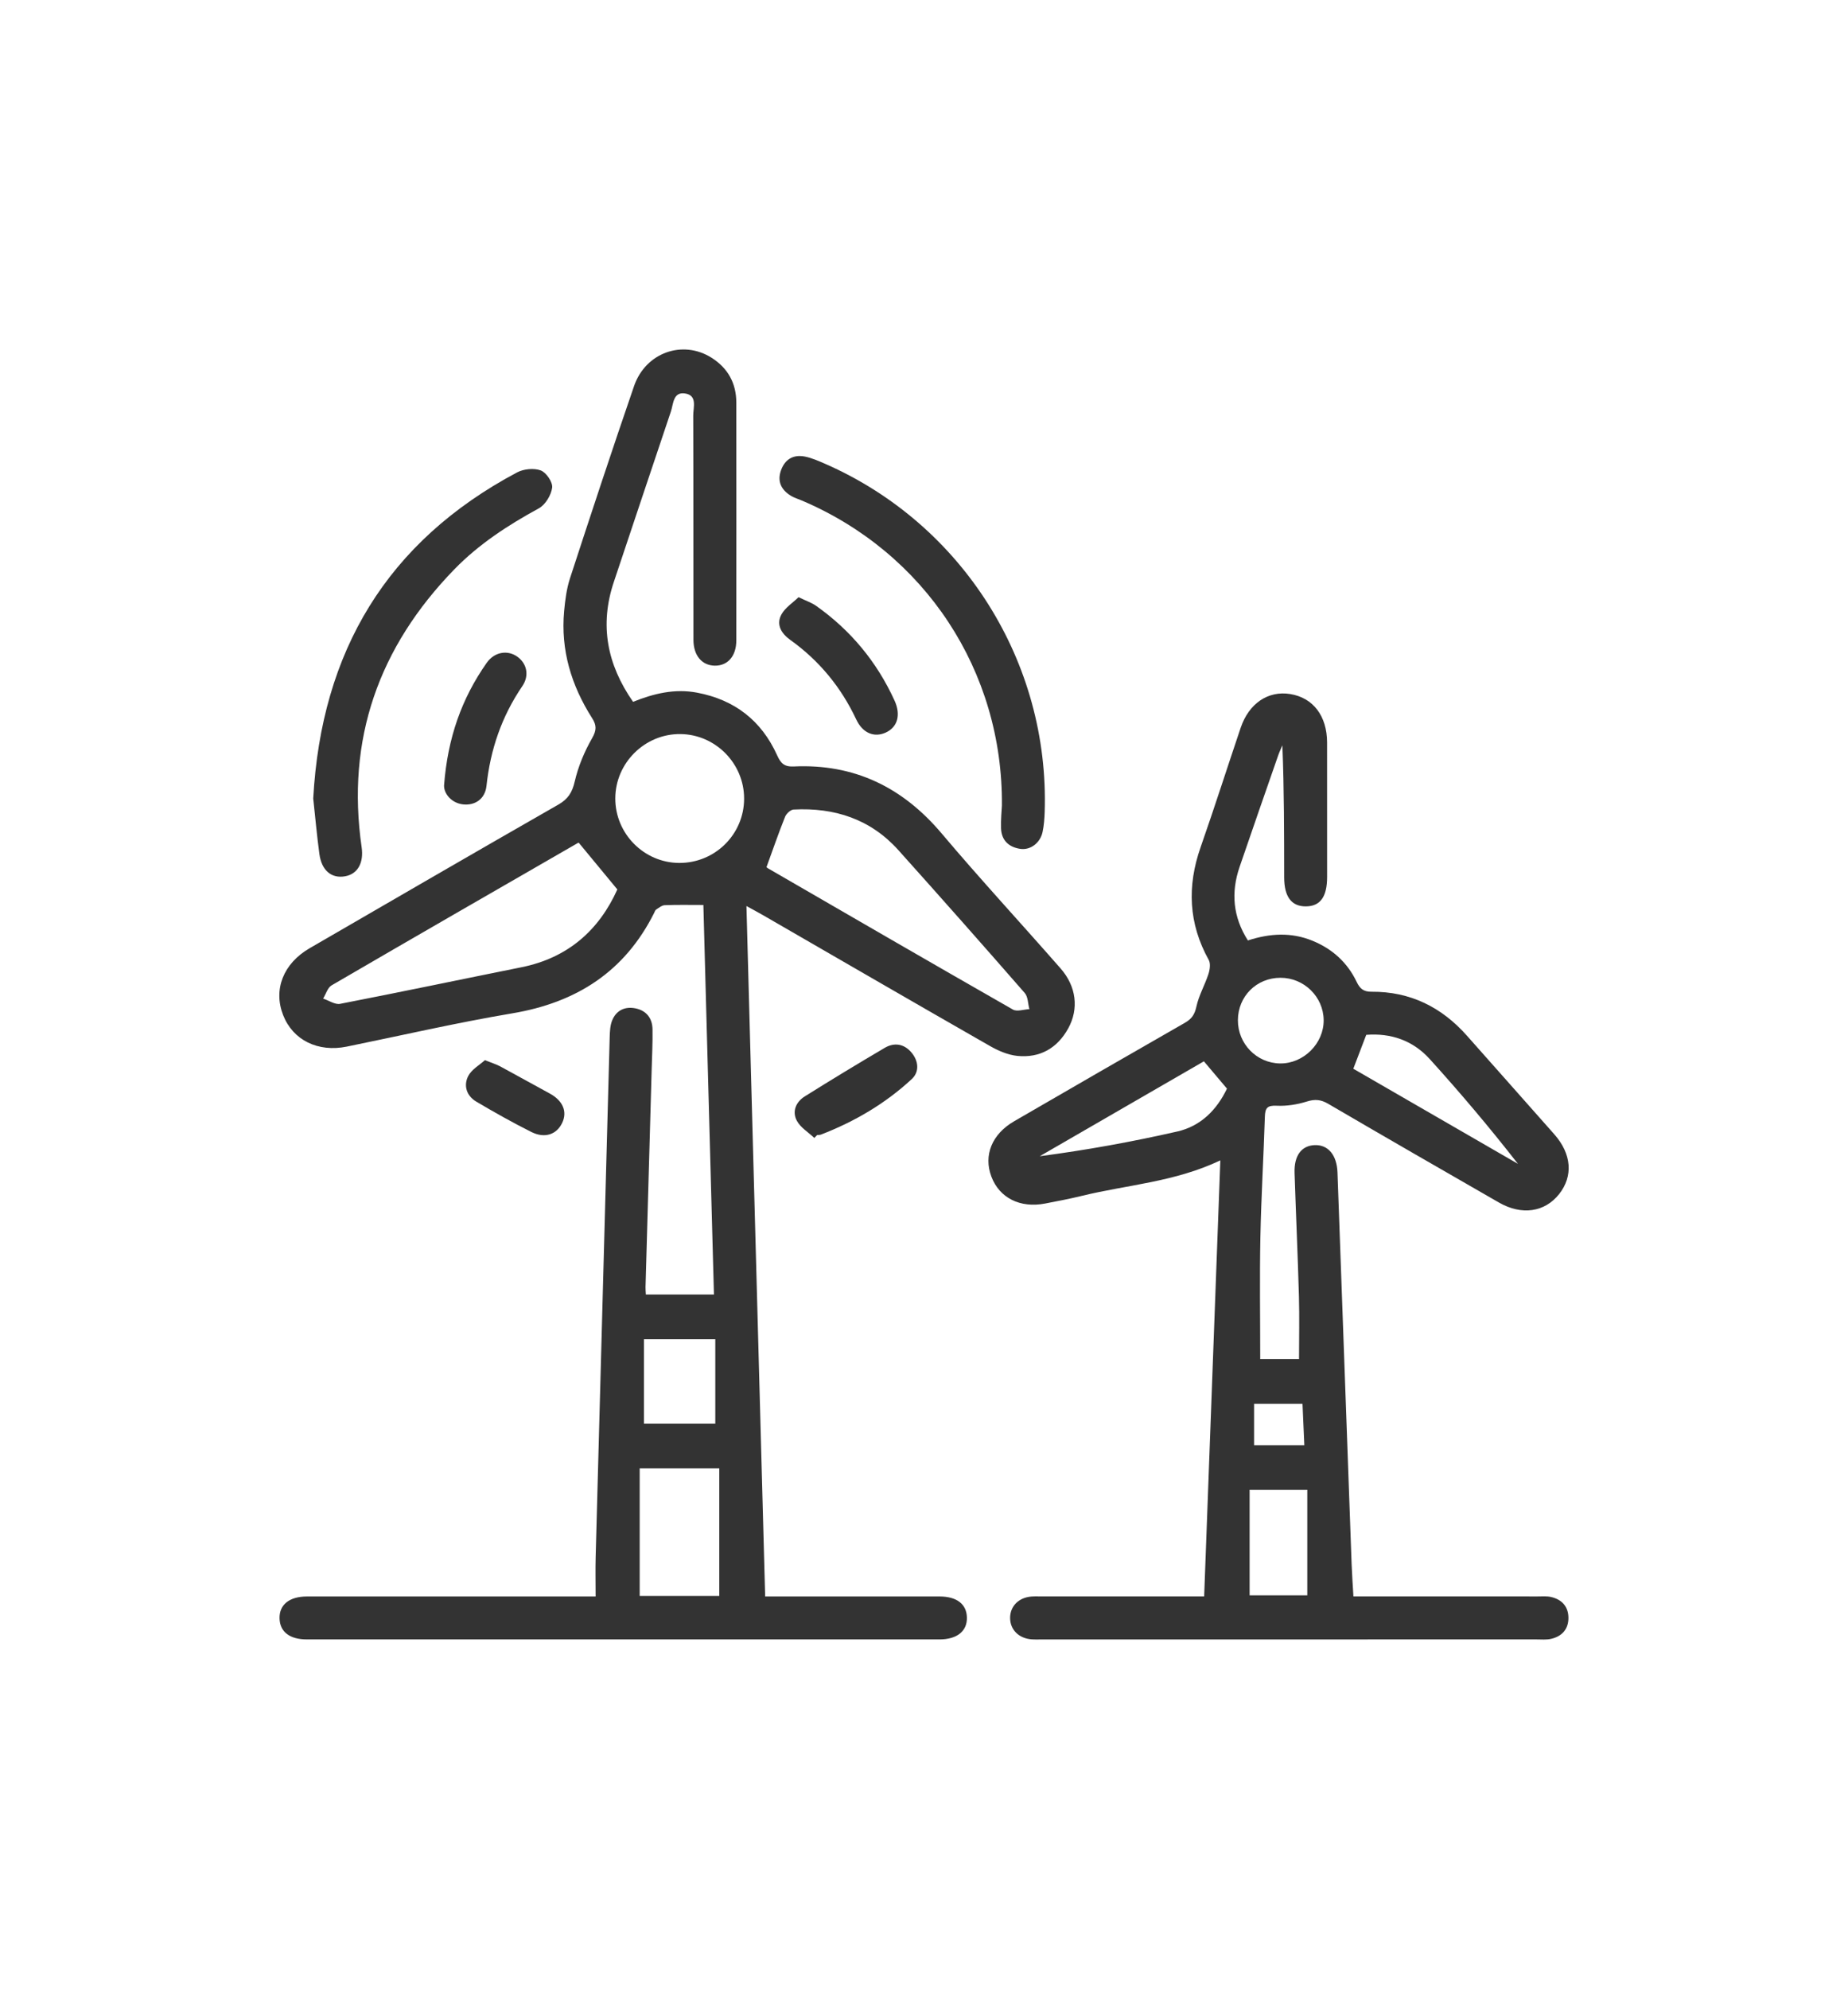
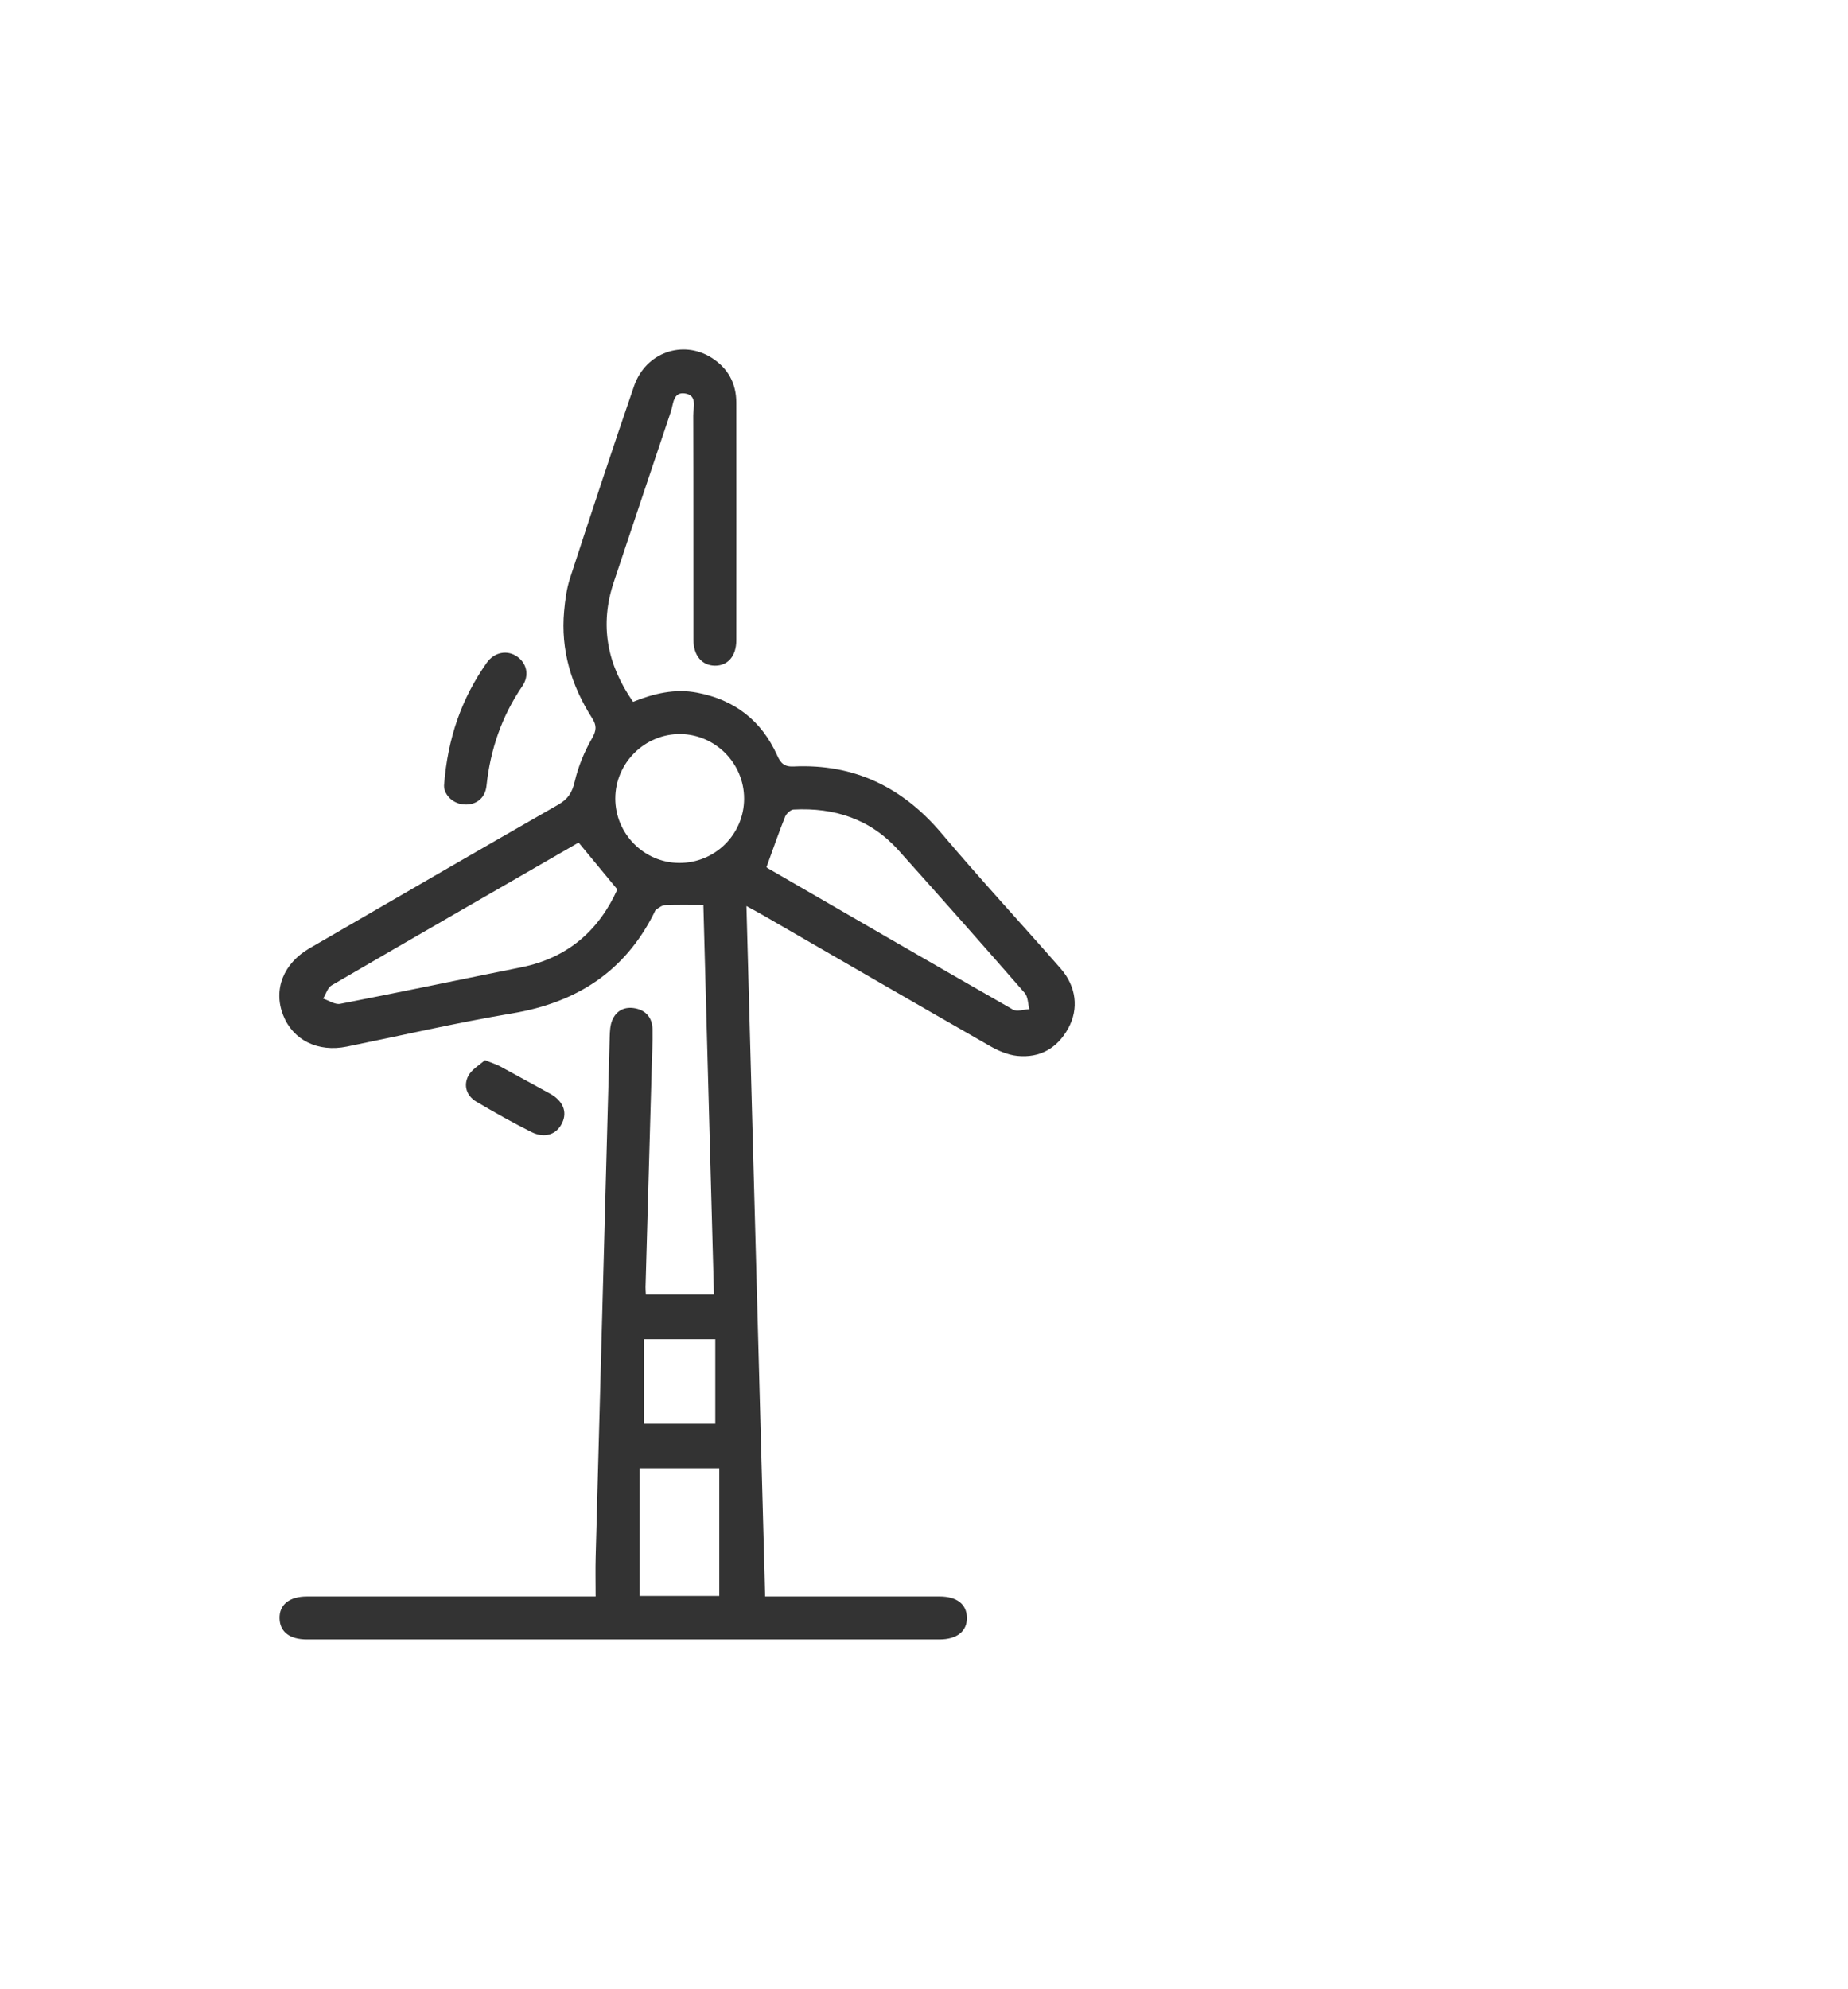
<svg xmlns="http://www.w3.org/2000/svg" version="1.1" id="Layer_1" x="0px" y="0px" viewBox="0 0 782.43 841.89" style="enable-background:new 0 0 782.43 841.89;" xml:space="preserve">
  <style type="text/css">
	.st0{fill:#333333;}
</style>
  <g>
    <path class="st0" d="M316.04,383.5c2.65,97.93,5.28,194.83,7.92,292.24c2.68,0,4.72,0,6.76,0c22.36,0,44.72-0.02,67.08,0.01   c7.29,0.01,11.42,3.21,11.58,8.83c0.17,5.83-4.14,9.34-11.65,9.35c-89.26,0.01-178.51,0.01-267.77,0c-7.3,0-11.42-3.19-11.6-8.82   c-0.19-5.84,4.11-9.36,11.62-9.36c38.28-0.02,76.56-0.01,114.84-0.01c2.04,0,4.08,0,7.36,0c0-5.92-0.13-11.36,0.02-16.79   c1.95-73.32,3.93-146.64,5.94-219.96c0.07-2.42,0.18-5.02,1.09-7.19c1.75-4.17,5.39-5.87,9.76-5c4.66,0.92,7.21,4.17,7.28,8.88   c0.09,5.68-0.2,11.37-0.36,17.05c-0.86,30.69-1.74,61.38-2.6,92.07c-0.03,0.92,0.08,1.84,0.14,3.15c9.53,0,18.88,0,28.83,0   c-1.5-55.17-2.99-110.19-4.48-164.9c-5.81,0-11.08-0.12-16.35,0.09c-1.23,0.05-2.47,1.1-3.62,1.83c-0.43,0.27-0.62,0.93-0.87,1.44   c-12.44,24.86-32.88,37.94-60,42.5c-23.5,3.95-46.76,9.33-70.12,14.09c-12.23,2.49-22.82-2.73-26.97-13.34   c-4.24-10.82,0.07-21.84,11.26-28.32c35.05-20.32,70.09-40.65,105.25-60.76c4.16-2.38,5.89-5.18,6.97-9.84   c1.46-6.32,4.08-12.58,7.31-18.22c1.95-3.4,1.98-5.51,0.03-8.56c-8.8-13.81-13.36-28.82-11.84-45.31c0.43-4.69,1.05-9.48,2.5-13.93   c8.86-27.16,17.8-54.29,27.1-81.3c4.89-14.2,20.58-19.72,32.81-12c6.91,4.37,10.48,10.77,10.49,19.01   c0.02,33.55,0.04,67.1,0,100.65c-0.01,6.65-3.64,10.76-9.12,10.68c-5.42-0.08-9.01-4.26-9.03-10.91   c-0.05-31.65,0.02-63.31-0.09-94.96c-0.01-3.44,1.9-8.6-3.57-9.36c-4.97-0.69-4.82,4.48-5.88,7.63   c-8.12,24.01-16.08,48.08-24.15,72.11c-6.14,18.28-2.9,35,8.13,50.8c8.76-3.52,17.63-5.68,27.12-3.88   c15.89,3.01,27.24,11.82,33.86,26.48c1.52,3.38,3.01,4.94,6.98,4.76c25.65-1.2,46.14,8.75,62.69,28.35   c16.38,19.4,33.64,38.04,50.37,57.15c6.67,7.61,7.79,17.06,3.23,25.35c-4.65,8.44-12.05,12.63-21.61,11.65   c-3.97-0.41-8.04-2.18-11.57-4.2c-32.05-18.32-63.98-36.84-95.95-55.3C321.08,386.22,318.96,385.11,316.04,383.5z M245.06,356.73   c0.2-0.05-0.19-0.04-0.49,0.14c-34.75,20.02-69.51,40.02-104.16,60.2c-1.71,1-2.42,3.7-3.6,5.61c2.41,0.79,5.02,2.64,7.2,2.22   c25.62-4.97,51.15-10.34,76.74-15.48c19.76-3.97,32.89-15.75,40.63-32.94C255.79,369.71,250.66,363.5,245.06,356.73z    M324.53,367.03c-0.25-0.21,0.13,0.22,0.59,0.49c34.55,19.99,69.08,40.01,103.74,59.8c1.73,0.99,4.62-0.07,6.97-0.17   c-0.62-2.31-0.55-5.22-1.96-6.84c-17.68-20.26-35.5-40.4-53.46-60.42c-11.83-13.19-27.07-18.14-44.41-17.23   c-1.28,0.07-3.07,1.73-3.6,3.05C329.69,352.48,327.31,359.38,324.53,367.03z M315.05,338.04c0.01-14.88-12.1-27.16-26.95-27.33   c-15.05-0.17-27.58,12.21-27.59,27.28c-0.01,14.88,12.12,27.15,26.97,27.27C302.68,365.38,315.04,353.18,315.05,338.04z    M304.54,675.52c0-18.47,0-36.3,0-54.04c-11.71,0-22.22,0-33.7,0c0,18.17,0,36.01,0,54.04   C282.09,675.52,293.57,675.52,304.54,675.52z M272.65,566.84c0,12.05,0,23.82,0,35.78c10.07,0,20.34,0,30.2,0   c0-12.1,0-23.87,0-35.78C292.48,566.84,282.94,566.84,272.65,566.84z" />
-     <path class="st0" d="M516.68,491.16c-19.33,9.19-39.43,10.32-58.64,15.02c-5.14,1.26-10.36,2.25-15.56,3.25   c-10.57,2.04-19.33-2.38-22.73-11.38c-3.41-9.03,0.21-17.99,9.63-23.45c24.08-13.95,48.16-27.88,72.32-41.69   c2.88-1.65,4.13-3.52,4.85-6.85c1.02-4.72,3.56-9.09,5.08-13.73c0.61-1.86,0.99-4.48,0.14-6.01c-8.57-15.42-9.22-31.2-3.45-47.69   c5.88-16.78,11.28-33.73,16.97-50.57c3.5-10.35,11.63-15.81,20.98-14.29c9.7,1.57,15.59,9.28,15.61,20.55   c0.03,18.95,0.02,37.91,0.01,56.86c0,8.42-2.89,12.41-8.94,12.47c-6.12,0.06-9.23-4.04-9.24-12.27   c-0.02-18.56-0.01-37.13-0.76-55.91c-0.6,1.43-1.27,2.84-1.78,4.3c-5.47,15.72-10.96,31.44-16.34,47.19   c-3.7,10.82-2.82,21.16,3.52,31.11c9.24-3.01,18.33-3.57,27.33,0.12c8.41,3.44,14.78,9.19,18.7,17.38c1.39,2.91,2.9,4.24,6.35,4.21   c16.33-0.11,29.67,6.51,40.41,18.66c12.3,13.91,24.67,27.77,36.95,41.69c7.34,8.32,8.04,17.69,2.05,25.28   c-6.09,7.71-15.85,9.14-25.54,3.57c-24.13-13.86-48.25-27.74-72.27-41.78c-3.07-1.79-5.56-2.03-8.98-0.96   c-4.08,1.28-8.55,2-12.8,1.79c-3.92-0.19-4.89,0.9-5.01,4.57c-0.54,17.05-1.56,34.08-1.9,51.13c-0.34,17.03-0.07,34.07-0.07,51.51   c4.56,0,10.52,0,16.43,0c0-8.88,0.21-17.71-0.04-26.52c-0.49-17.43-1.28-34.85-1.85-52.27c-0.24-7.32,2.93-11.52,8.51-11.75   c5.68-0.23,9.39,4.18,9.66,11.55c2,55.3,3.98,110.6,5.99,165.9c0.16,4.34,0.48,8.67,0.76,13.58c2.31,0,4.35,0,6.4,0   c23.88,0,47.75,0,71.63,0.01c1.89,0,3.85-0.19,5.66,0.23c4.58,1.06,7.32,4.06,7.34,8.83c0.02,4.77-2.72,7.81-7.29,8.88   c-1.99,0.47-4.15,0.25-6.23,0.25c-69.73,0.01-139.46,0.01-209.2,0.01c-1.52,0-3.04,0.07-4.55-0.04c-5.42-0.4-9.08-4.04-9.12-9   c-0.04-4.97,3.6-8.69,8.98-9.12c1.51-0.12,3.03-0.04,4.55-0.04c20.65,0,41.31,0,61.96,0c2.05,0,4.1,0,6.67,0   C512.12,614.11,514.39,553.01,516.68,491.16z M553.5,630.61c-8.55,0-15.99,0-24.42,0c0,15.15,0,29.94,0,44.65   c8.3,0,16.85,0,24.42,0C553.5,660.11,553.5,645.45,553.5,630.61z M509.72,449.23c-23.2,13.41-46.35,26.79-69.5,40.17   c19.81-2.6,39.14-6.11,58.27-10.47c9.91-2.26,16.69-9.15,21-18.14C516.28,456.98,513.24,453.39,509.72,449.23z M572.98,452.37   c23.23,13.42,46.47,26.84,69.71,40.26c-12.02-15.42-24.45-30.12-37.37-44.38c-7.09-7.83-16.4-11.05-26.86-10.23   C576.6,442.9,574.87,447.43,572.98,452.37z M542.14,413.87c-10.13,0.01-17.99,7.84-18.02,17.96c-0.03,9.99,7.92,18.15,17.83,18.3   c9.94,0.15,18.62-8.48,18.48-18.4C560.3,421.87,552.08,413.85,542.14,413.87z M530.97,611.72c7.1,0,13.98,0,21.27,0   c-0.27-6.06-0.52-11.78-0.77-17.52c-7.05,0-13.53,0-20.5,0C530.97,600.12,530.97,605.71,530.97,611.72z" />
-     <path class="st0" d="M424.2,341.02c0.5-57.14-32.7-107.06-84.73-129.17c-1.56-0.66-3.24-1.15-4.67-2.03   c-3.98-2.46-5.78-5.99-4.18-10.61c1.66-4.79,5.25-6.94,10.2-5.95c2.92,0.59,5.75,1.85,8.51,3.05   c58.19,25.47,95.07,83.94,92.98,147.39c-0.09,2.83-0.31,5.69-0.89,8.45c-0.98,4.64-5.16,7.81-9.48,7.15   c-4.87-0.75-7.94-3.63-8.11-8.72C423.71,346.81,424.11,343.02,424.2,341.02z" />
-     <path class="st0" d="M132.62,337.98c3.42-62.12,31.13-108.67,86.28-138.01c2.81-1.49,7.16-1.93,10.05-0.85   c2.33,0.87,5.13,4.99,4.83,7.29c-0.42,3.18-2.88,7.25-5.65,8.76c-13.06,7.12-25.4,15.15-35.78,25.83   c-31.96,32.88-45.85,71.87-39.23,117.65c0.95,6.57-1.68,11.31-7.01,12.26c-5.71,1.03-9.91-2.39-10.88-9.39   C134.16,353.66,133.47,345.74,132.62,337.98z" />
-     <path class="st0" d="M338.11,252.77c3.38,1.64,5.56,2.36,7.36,3.62c14.7,10.37,25.8,23.78,33.27,40.14   c2.79,6.1,1.27,11.29-3.77,13.57c-4.87,2.19-9.73,0.21-12.44-5.56c-6.42-13.66-15.66-24.9-27.93-33.68   c-3.71-2.65-6.09-6.4-3.79-10.7C332.39,257.21,335.65,255.17,338.11,252.77z" />
    <path class="st0" d="M188.01,332.43c1.54-20.16,7.5-36.86,18.06-51.87c3.24-4.61,8.76-5.56,12.92-2.63   c4.05,2.85,5.26,7.96,2.14,12.52c-8.72,12.79-13.52,26.85-15.15,42.17c-0.58,5.48-4.75,8.4-9.88,7.86   C191.16,339.95,187.9,335.93,188.01,332.43z" />
-     <path class="st0" d="M344.78,481.66c-2.53-2.39-5.84-4.36-7.4-7.27c-2.11-3.92-0.4-7.96,3.35-10.31   c11.18-7,22.46-13.84,33.82-20.53c4.03-2.38,8.15-1.77,11.27,1.85c3.1,3.6,3.57,8.24,0.21,11.35   c-11.18,10.36-24.18,17.99-38.4,23.48c-0.51,0.2-1.12,0.15-1.68,0.22C345.56,480.85,345.17,481.26,344.78,481.66z" />
    <path class="st0" d="M205.31,448.74c3.03,1.22,4.85,1.76,6.48,2.64c6.99,3.76,13.9,7.66,20.88,11.43   c5.61,3.02,7.66,7.67,5.34,12.51c-2.34,4.89-7.34,6.67-13.04,3.82c-7.93-3.97-15.68-8.34-23.32-12.85   c-4.11-2.43-5.49-6.78-3.4-10.85C199.71,452.63,203.05,450.79,205.31,448.74z" />
  </g>
</svg>